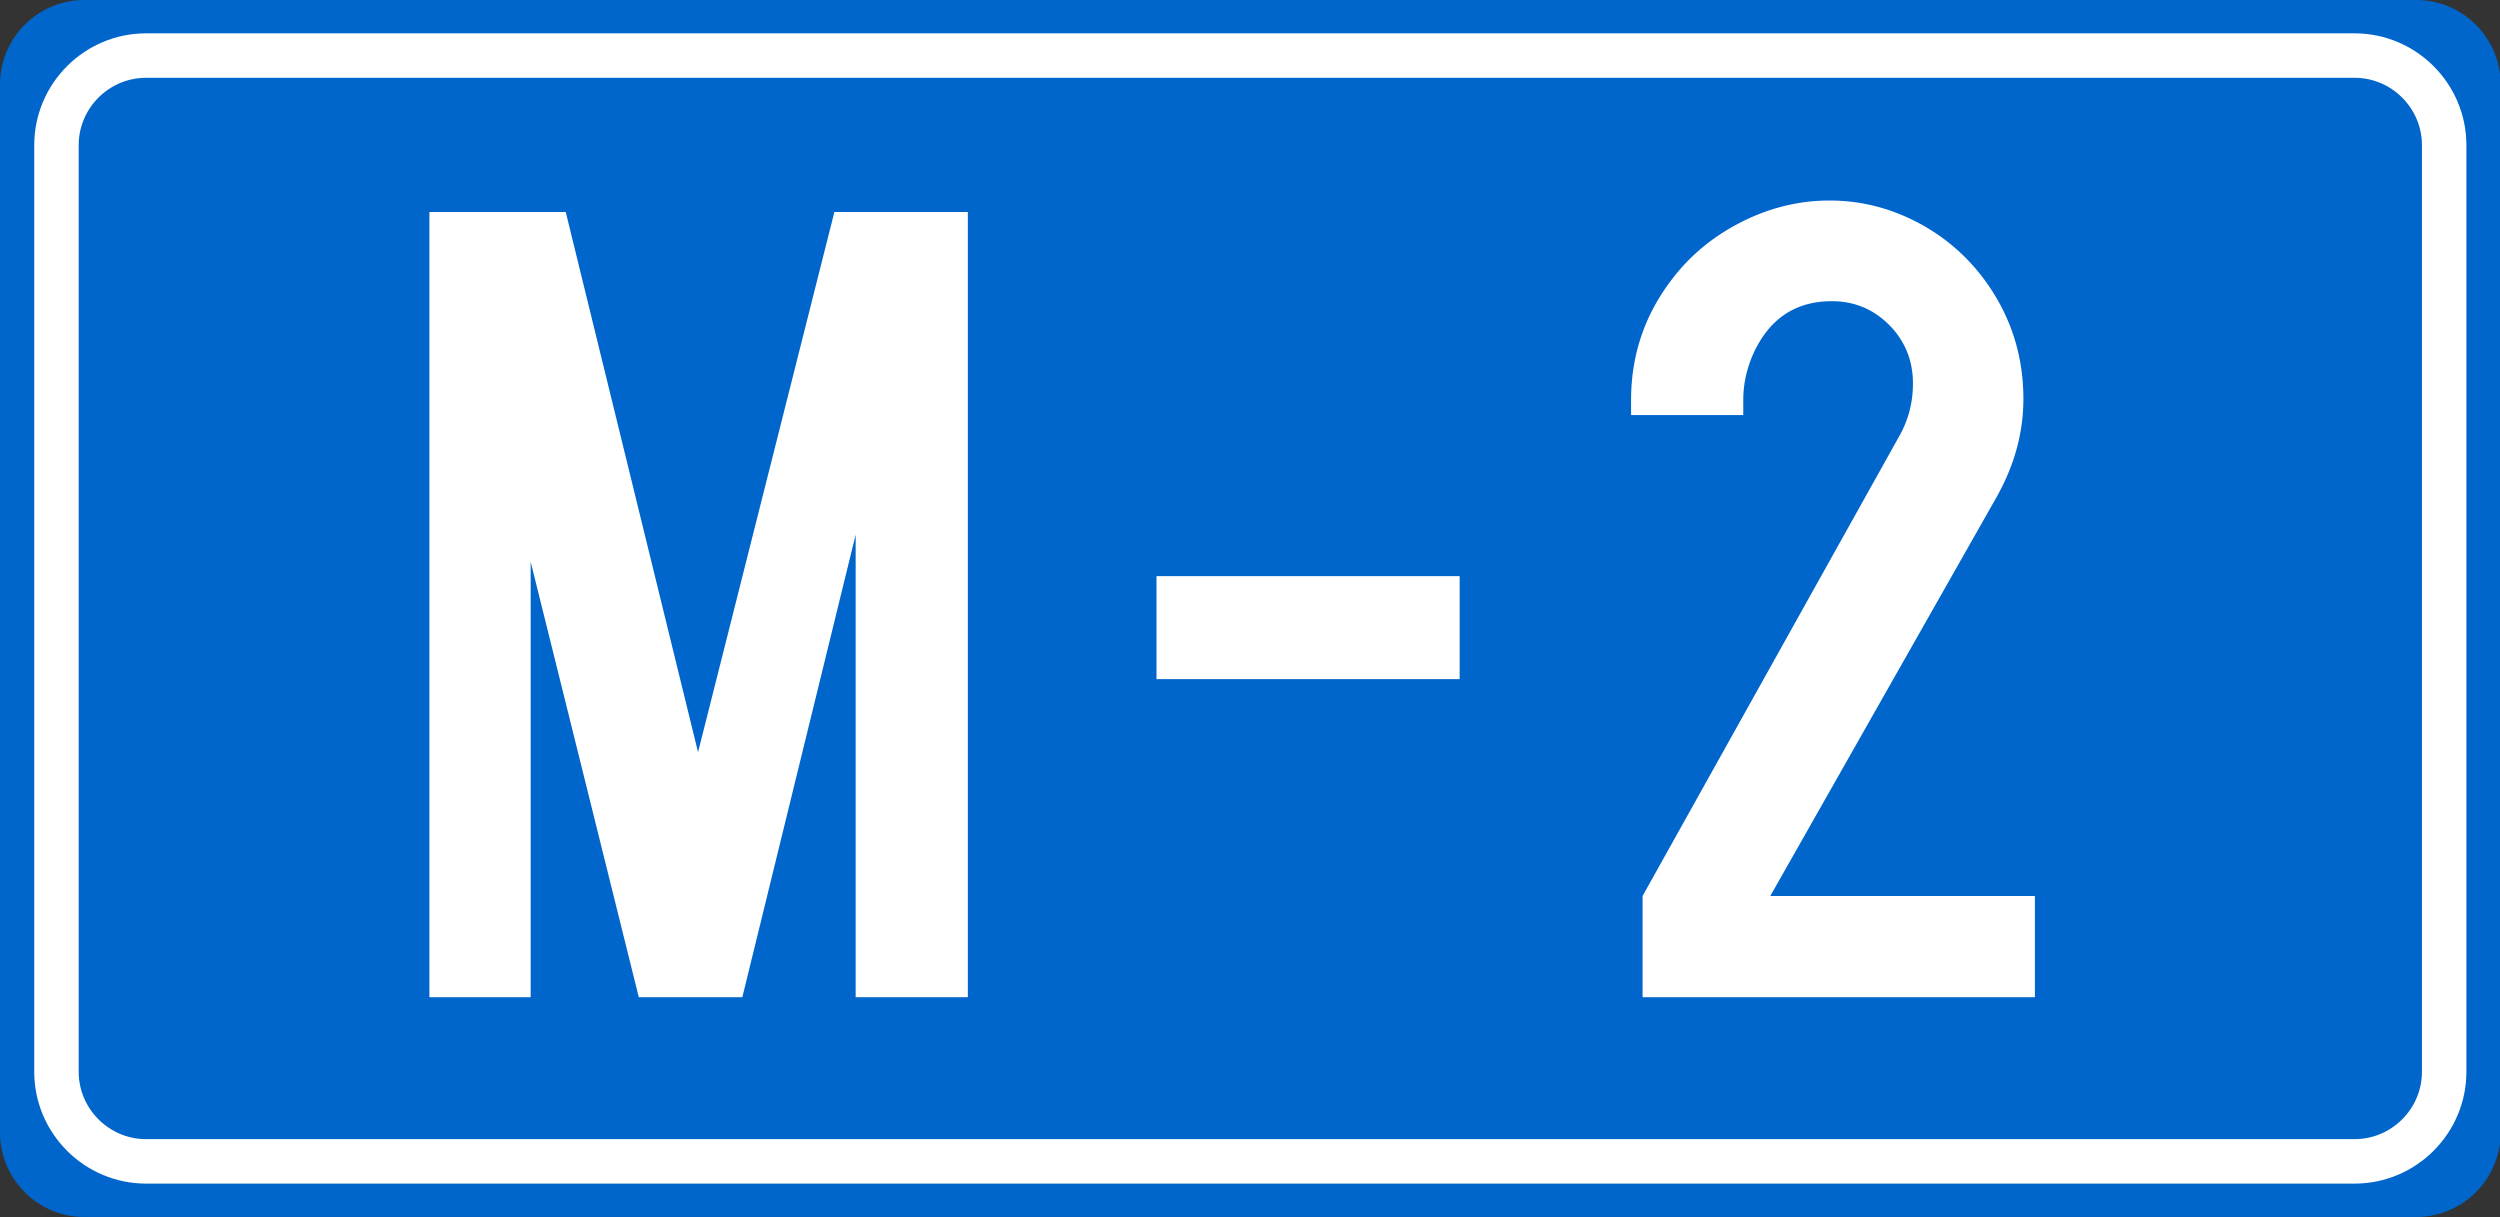
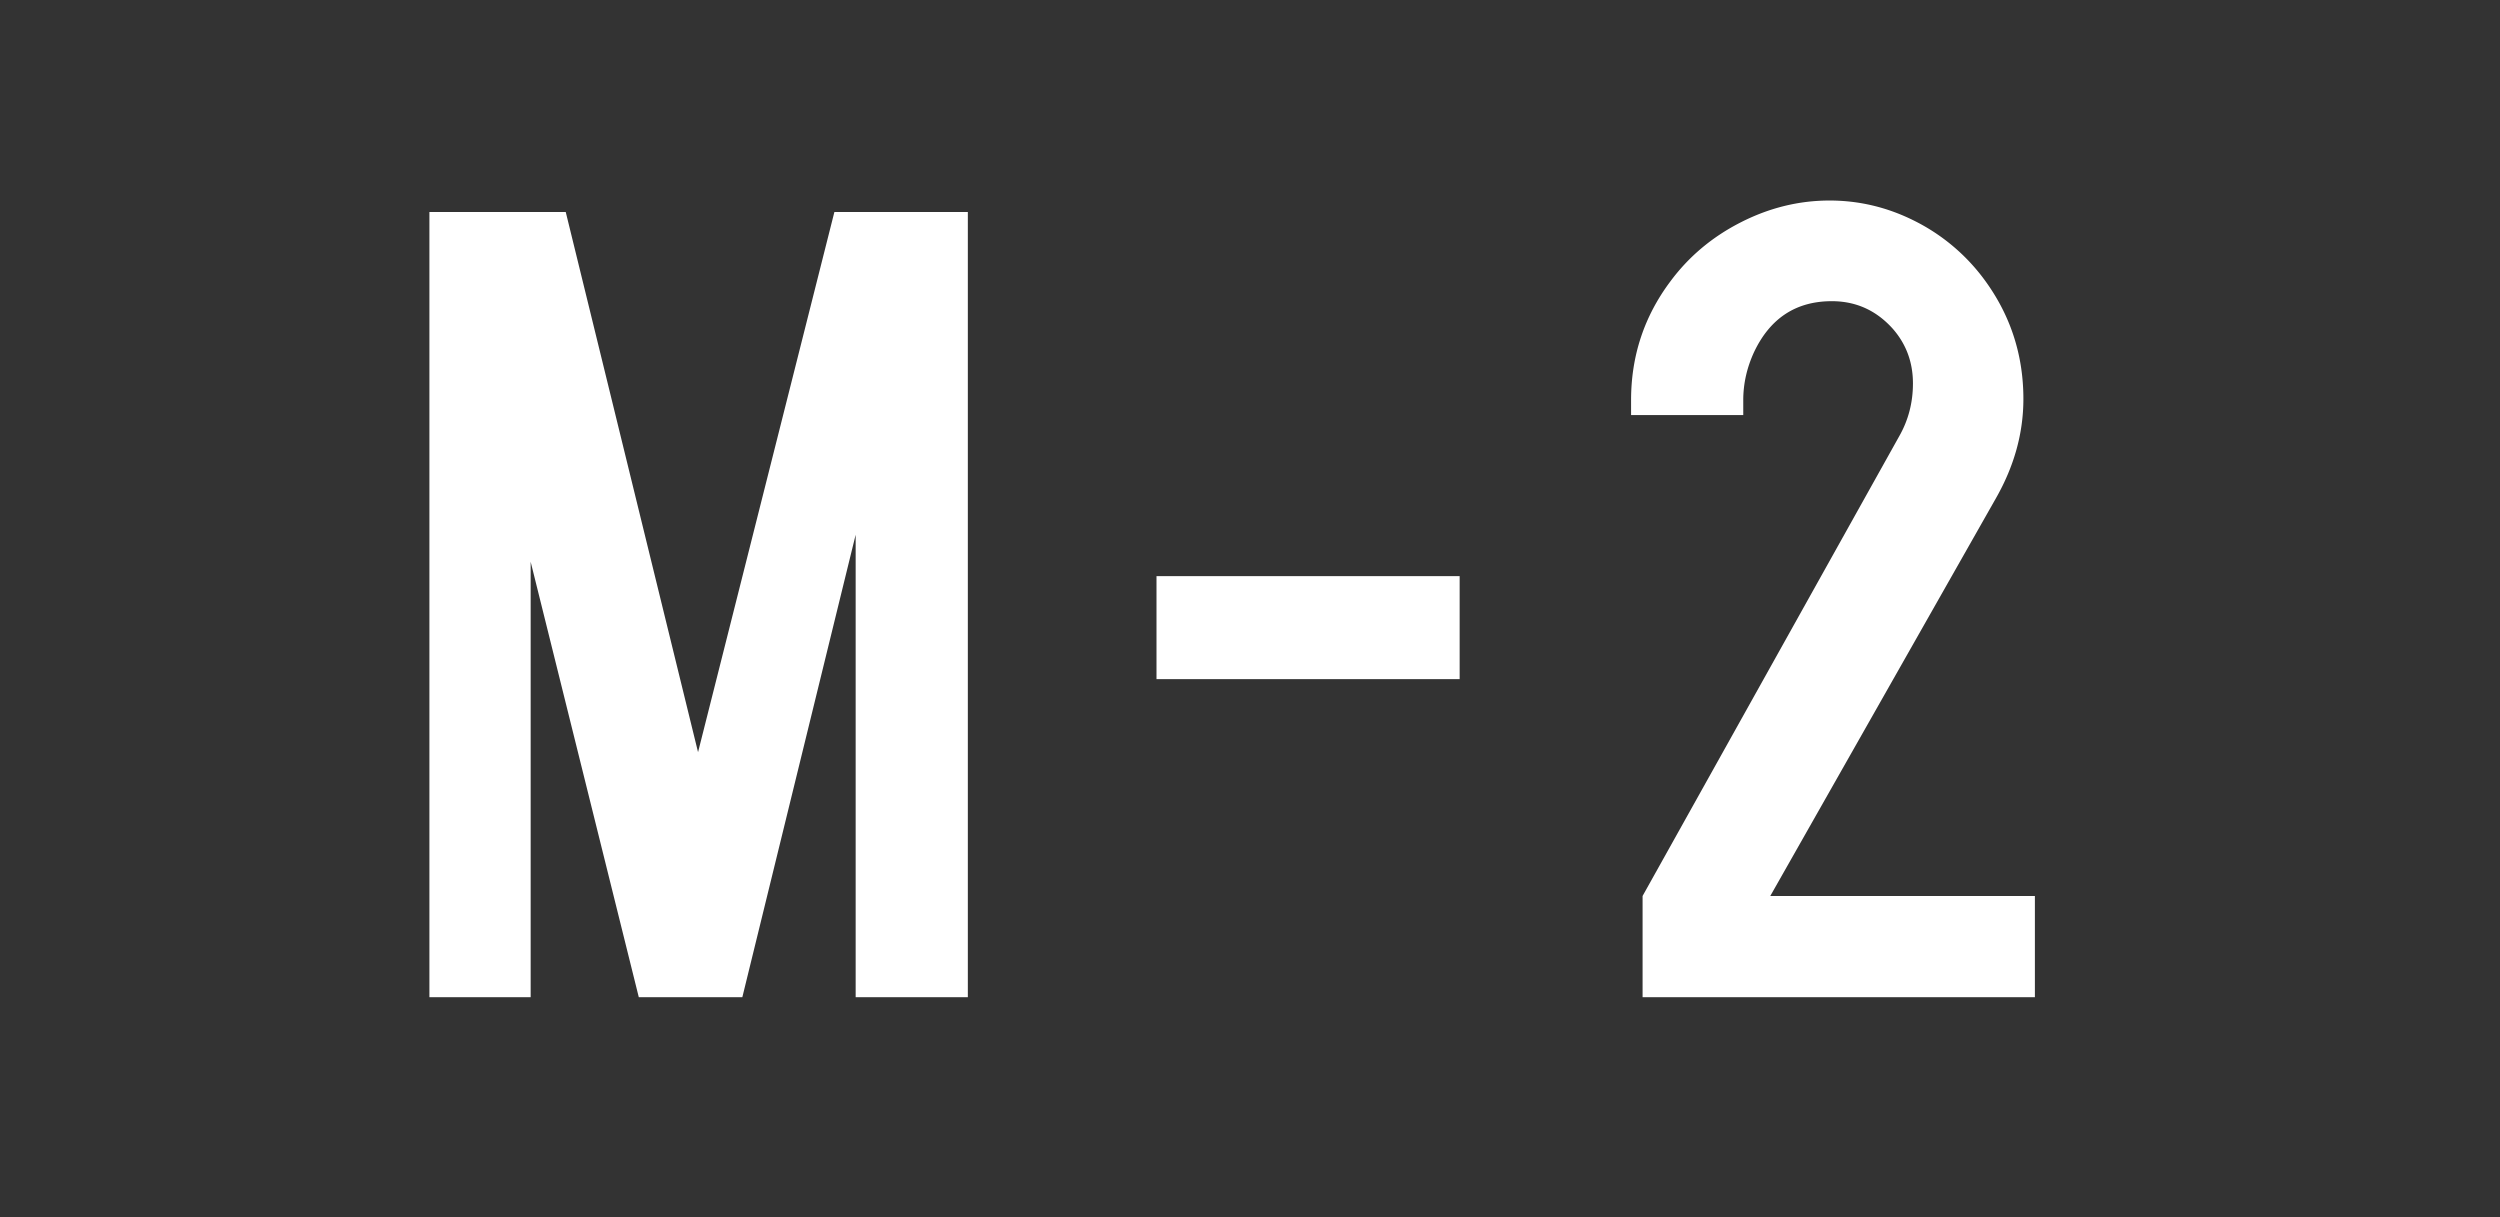
<svg xmlns="http://www.w3.org/2000/svg" width="224.943" height="109.5" xml:space="preserve">
  <rect width="100%" height="100%" fill="#333333" stroke="none" />
  <g fill="#06C">
-     <path d="M7.581 0h209.837c3.862 0 7.073 2.931 7.525 6.675v96.153c-.452 3.745-3.663 6.671-7.525 6.671H7.581c-4.172 0-7.581-3.412-7.581-7.582V7.581C0 3.412 3.409 0 7.581 0z" />
-     <path stroke="#FFF" stroke-width="4" stroke-miterlimit="10" d="M13.137 5h198.726c4.431 0 8.057 3.624 8.057 8.059V96.44c0 4.432-3.626 8.057-8.057 8.057H13.137c-4.431 0-8.056-3.625-8.056-8.057V13.058C5.081 8.624 8.706 5 13.137 5z" />
-   </g>
+     </g>
  <g fill="#FFF">
    <path d="M38.637 89.726V19.077h12.267l11.904 48.601 12.267-48.601h12.008v70.649H76.99V48.113L66.793 89.726h-9.316l-9.73-39.181v39.181h-9.11zM131.335 51.84v9.265h-27.276V51.84h27.276zM159.285 80.617h23.809v9.109h-35.299v-9.109l23.084-41.354c.828-1.449 1.242-3.036 1.242-4.762 0-1.897-.604-3.537-1.812-4.917-1.484-1.656-3.313-2.484-5.486-2.484-3.209 0-5.538 1.519-6.987 4.555-.656 1.415-.983 2.864-.983 4.348v1.346H146.76v-1.346c0-3.968 1.173-7.522 3.52-10.662 1.656-2.243 3.77-4.02 6.341-5.331 2.569-1.311 5.235-1.967 7.996-1.967 2.656 0 5.192.604 7.608 1.812a17.56 17.56 0 0 1 6.107 5.021c2.484 3.244 3.727 6.918 3.727 11.024 0 3.071-.828 6.056-2.484 8.954l-20.29 35.763z" />
  </g>
</svg>